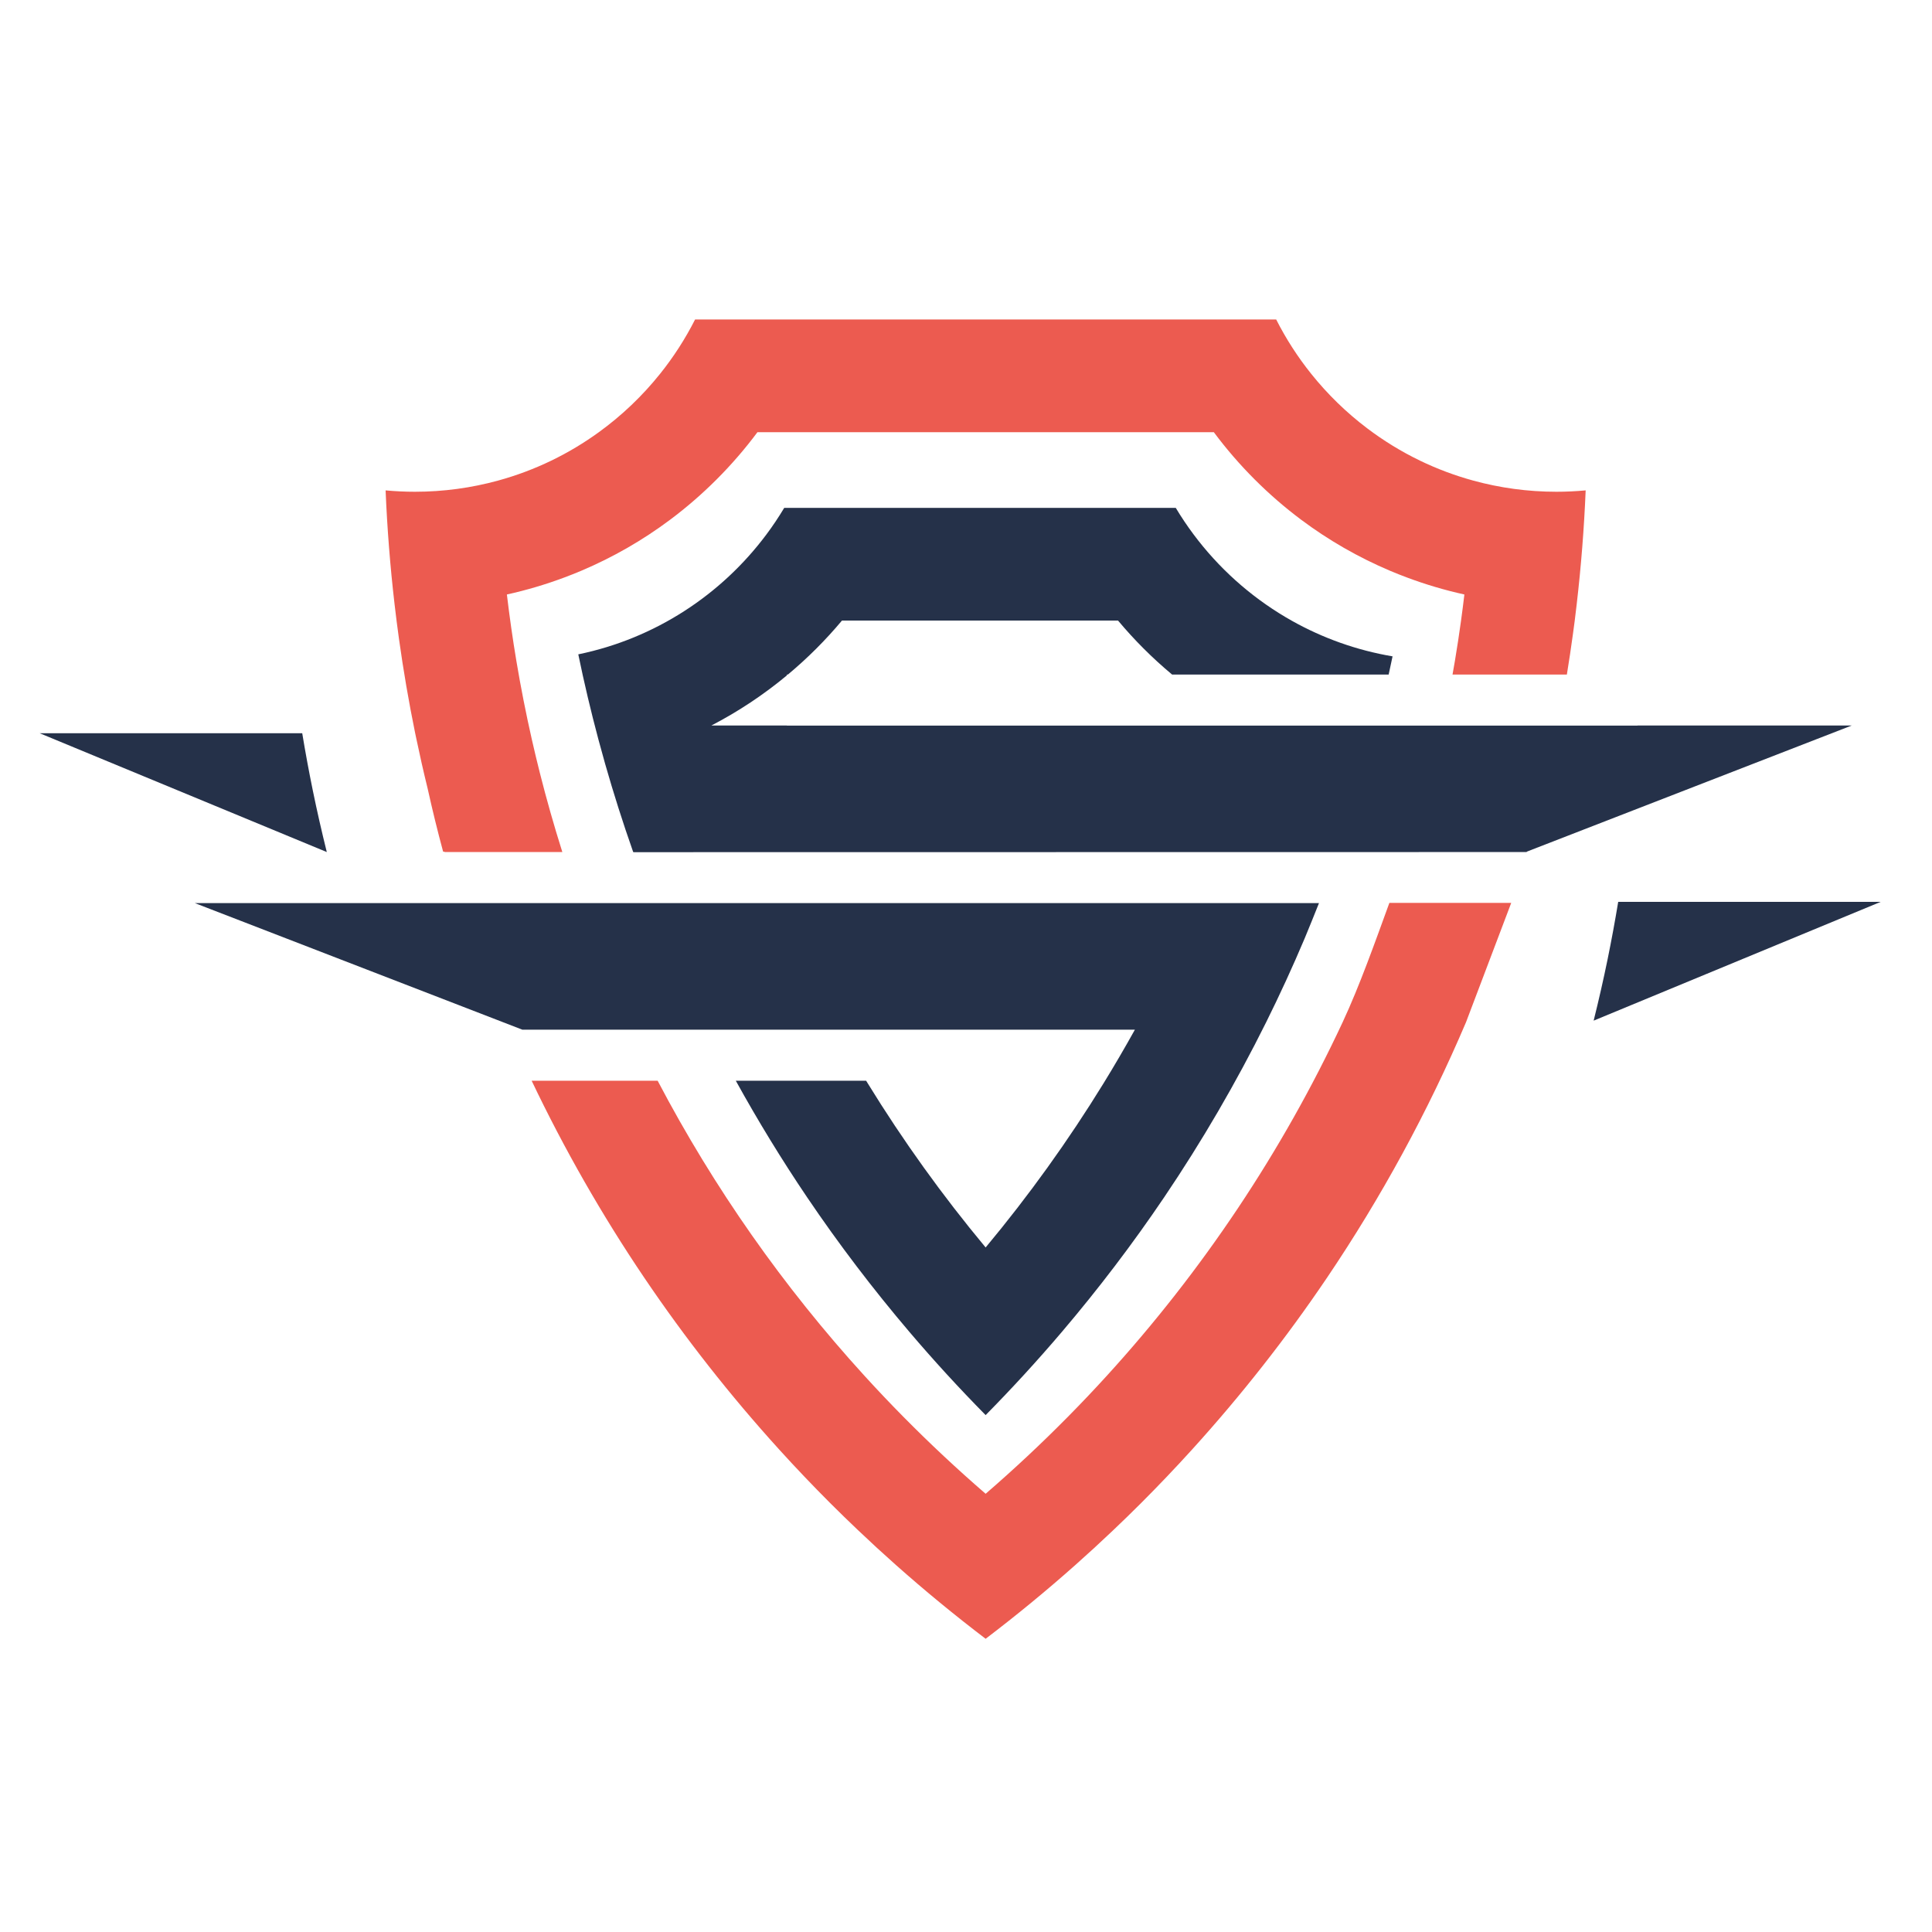
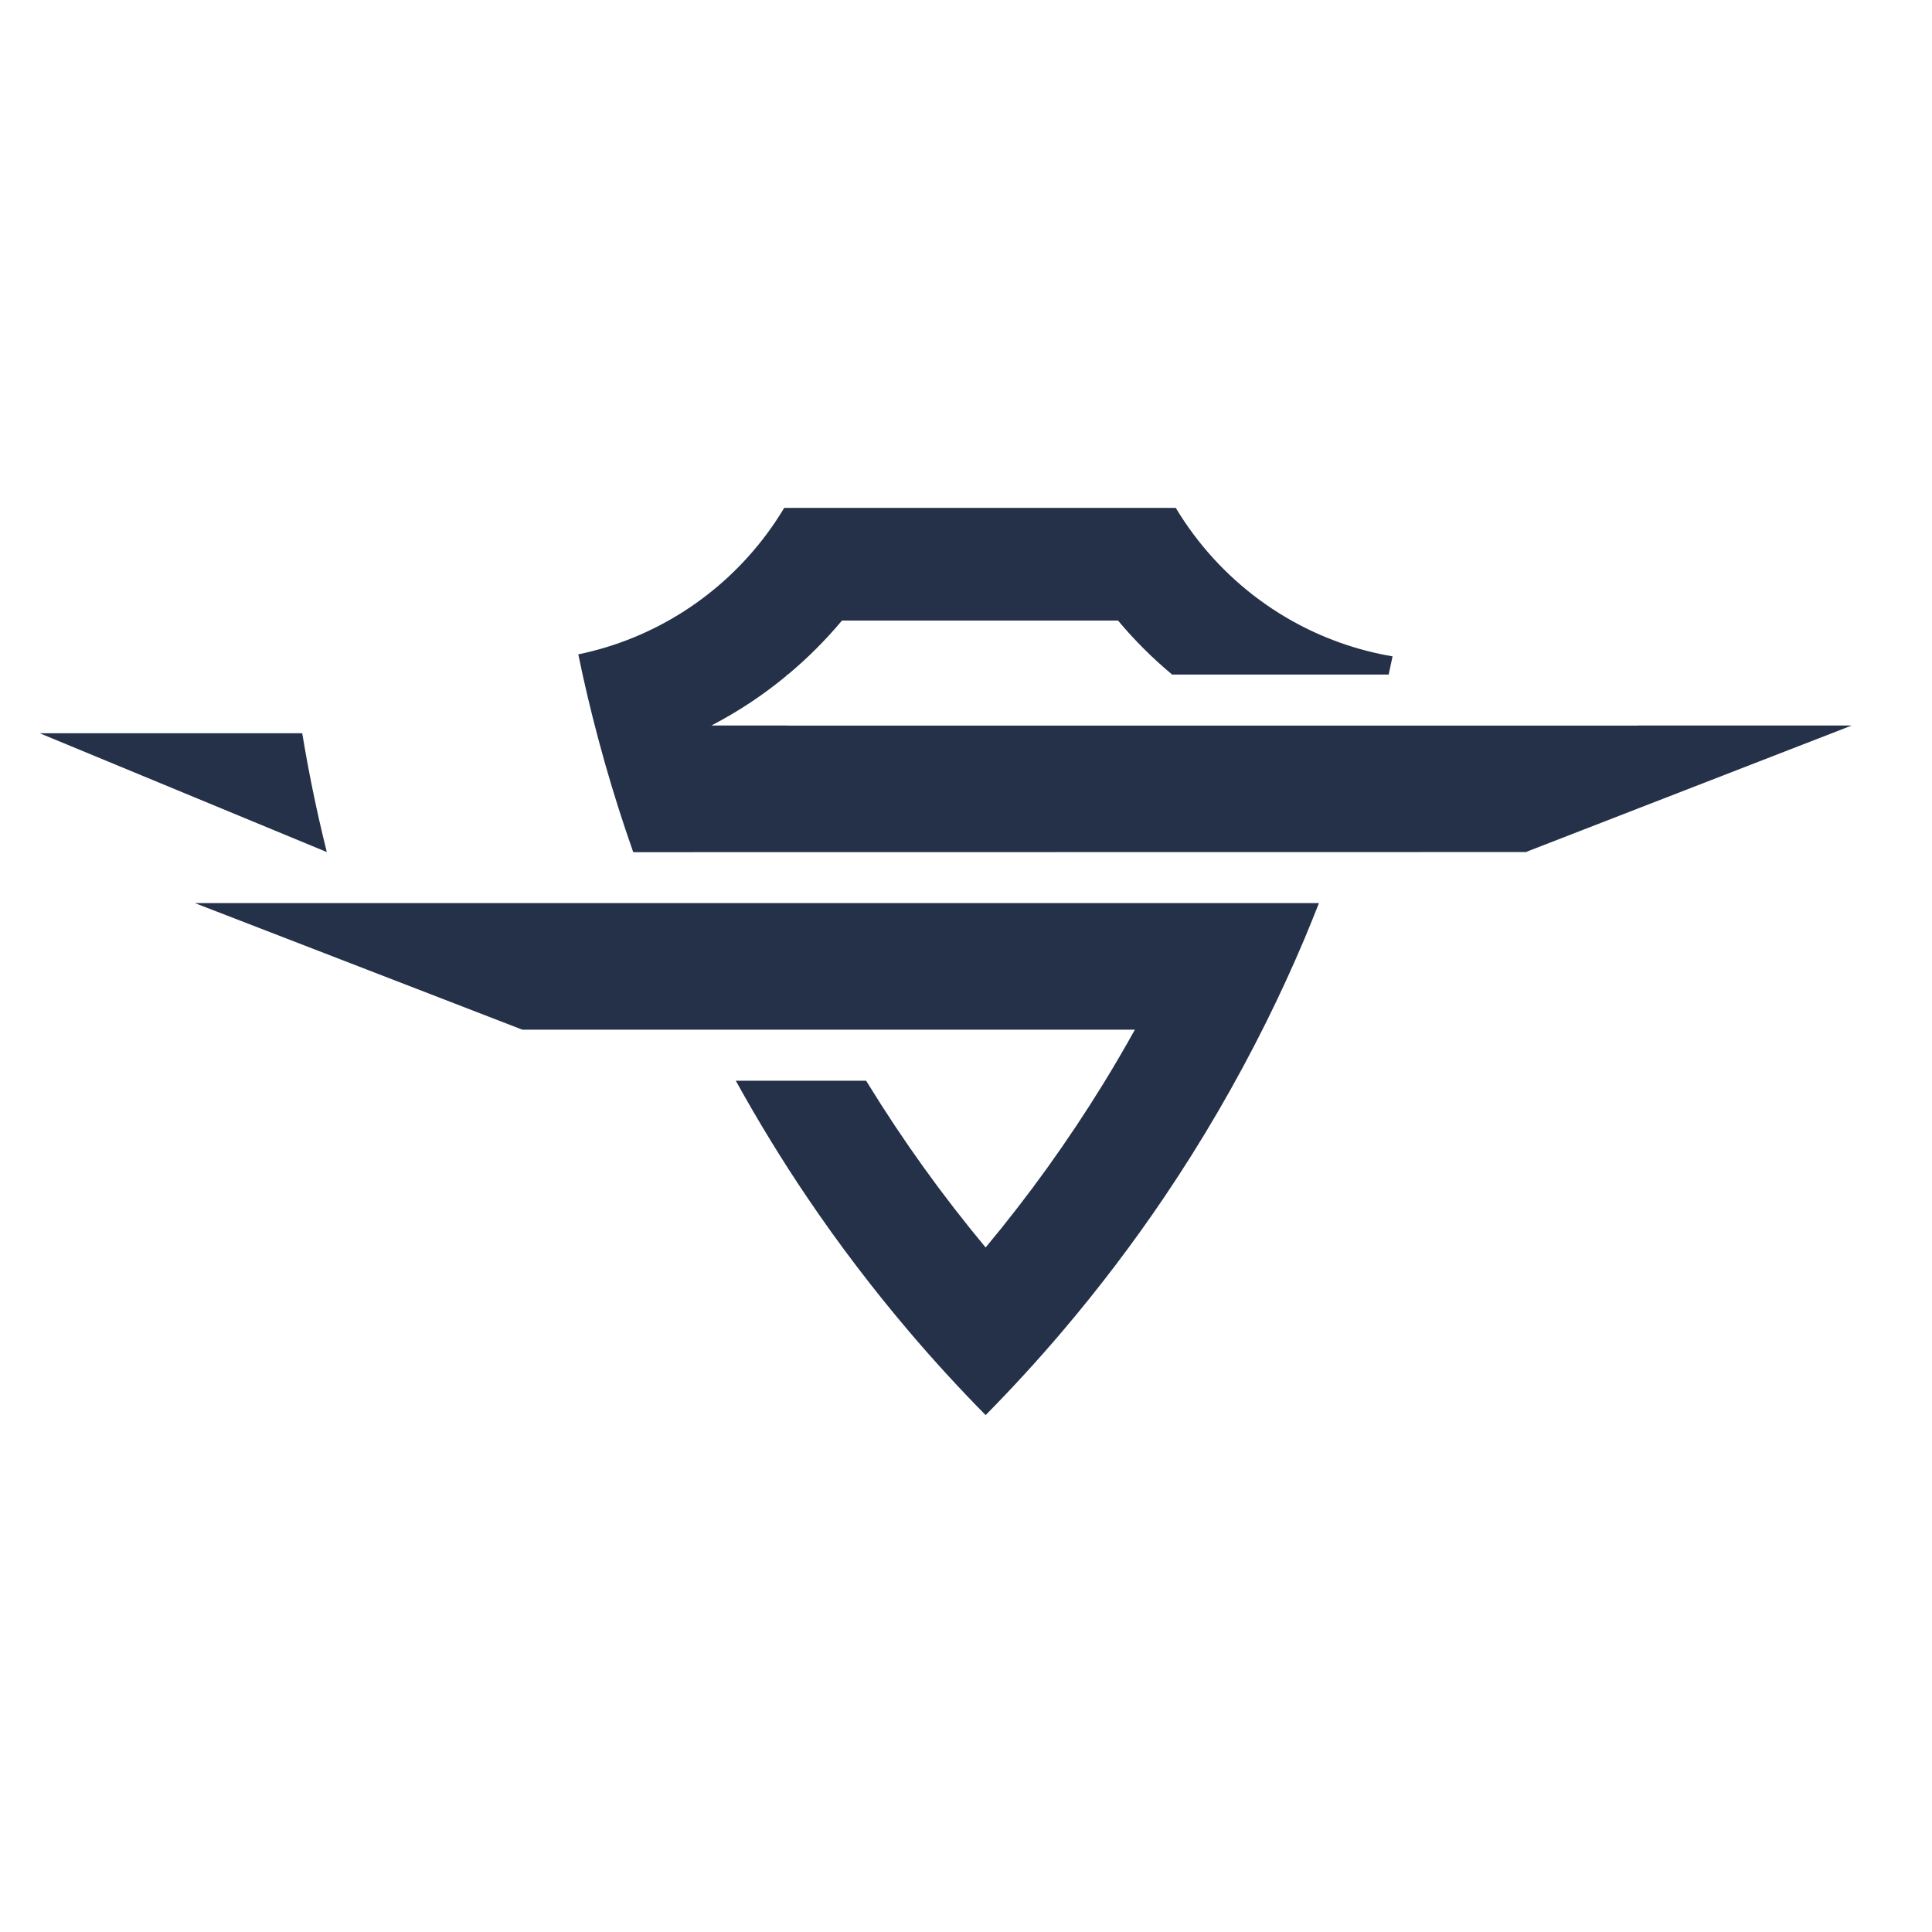
<svg xmlns="http://www.w3.org/2000/svg" width="100%" height="100%" viewBox="0 0 5000 5000" version="1.1" xml:space="preserve" style="fill-rule:evenodd;clip-rule:evenodd;stroke-linejoin:round;stroke-miterlimit:2;">
  <g transform="matrix(4.167,0,0,4.167,-395.833,83.333)">
    <g transform="matrix(1,0,0,1,30.141,-162.203)">
      <path d="M750.263,814.961C728.261,850.747 703.76,884.829 676.998,916.966C650.237,884.829 625.736,850.747 603.734,814.961C603.414,814.442 603.093,813.924 602.774,813.404L521.833,813.404C535.505,838.172 550.277,862.347 566.097,885.764C585.668,914.733 606.93,942.692 629.653,969.406C644.801,987.215 660.604,1004.46 676.998,1021.08C693.393,1004.46 709.197,987.215 724.344,969.406C747.067,942.692 768.329,914.733 787.9,885.764C811.361,851.037 832.548,814.66 851.199,777.12C859.697,760.016 867.667,742.67 875.086,725.129C877.579,719.238 881.653,709.042 884.024,703.096L185.88,703.096L389.237,781.693L769.704,781.693C763.456,792.934 756.983,804.031 750.263,814.961Z" style="fill:rgb(37,49,73);fill-rule:nonzero;" />
    </g>
    <g transform="matrix(1,0,0,1,30.141,-162.203)">
-       <path d="M312.633,538.93C315.378,558.623 318.737,578.196 322.706,597.594C322.965,598.859 323.243,600.121 323.507,601.385C324.546,606.359 325.627,611.325 326.748,616.284C327.946,621.583 329.204,626.871 330.495,632.151C333.39,645.26 336.581,658.258 340.057,671.14L340.903,671.14C340.927,671.222 340.951,671.304 340.975,671.385L414.106,671.385C414.08,671.303 414.054,671.222 414.028,671.14C408.93,655.002 404.287,638.663 400.114,622.135C398.375,615.25 396.718,608.334 395.143,601.385C391.495,585.284 388.284,569.016 385.537,552.591C383.259,538.973 381.304,525.246 379.664,511.422C391.803,508.748 403.747,505.21 415.455,500.818C418.879,499.533 422.288,498.194 425.67,496.763C445.513,488.37 464.076,477.703 481.168,464.9C491.266,457.336 500.852,449.03 509.882,440C519.111,430.771 527.584,420.96 535.281,410.617L818.716,410.617C826.414,420.96 834.886,430.771 844.115,439.999C853.145,449.029 862.731,457.336 872.829,464.9C889.921,477.703 908.485,488.37 928.327,496.763C931.709,498.194 935.118,499.533 938.542,500.818C950.25,505.21 962.194,508.748 974.333,511.422C973.682,516.916 972.985,522.395 972.232,527.857C971.093,536.11 969.842,544.327 968.475,552.504C967.992,555.395 967.477,558.274 966.965,561.155L1037.98,561.155C1039.36,552.727 1040.63,544.276 1041.78,535.801C1042.14,533.155 1042.5,530.508 1042.84,527.857C1043.28,524.347 1043.71,520.832 1044.11,517.316C1046.83,493.911 1048.68,470.367 1049.66,446.768C1043.68,447.32 1037.62,447.617 1031.5,447.617C1013.62,447.617 996.312,445.198 979.865,440.693C968.372,437.544 957.297,433.382 946.756,428.287C935.139,422.673 924.168,415.935 913.974,408.223C901.039,398.438 889.365,387.077 879.231,374.425C870.865,363.98 863.547,352.66 857.447,340.617L496.55,340.617C490.449,352.66 483.132,363.98 474.766,374.425C463.793,388.123 451.014,400.306 436.785,410.617C427.516,417.333 417.638,423.262 407.241,428.287C396.699,433.382 385.625,437.544 374.132,440.693C357.685,445.198 340.375,447.617 322.498,447.617C316.373,447.617 310.318,447.32 304.338,446.768C305.318,470.367 307.166,493.911 309.884,517.316C310.722,524.534 311.631,531.741 312.633,538.93Z" style="fill:rgb(236,91,80);fill-rule:nonzero;" />
-     </g>
+       </g>
    <g transform="matrix(1,0,0,1,30.141,-162.203)">
      <path d="M259.092,632.988C256.69,621.25 254.512,609.448 252.558,597.594L89.498,597.594L267.813,671.385C264.641,658.64 261.721,645.838 259.092,632.988Z" style="fill:rgb(37,49,73);fill-rule:nonzero;" />
    </g>
    <g transform="matrix(1,0,0,1,30.141,-162.203)">
-       <path d="M1069.87,702.304C1067.91,714.158 1065.74,725.959 1063.34,737.698C1060.71,750.548 1057.79,763.35 1054.61,776.095L1232.93,702.304L1069.87,702.304Z" style="fill:rgb(37,49,73);fill-rule:nonzero;" />
-     </g>
+       </g>
    <g transform="matrix(1,0,0,1,30.141,-162.203)">
-       <path d="M927.741,702.973C927.711,703.055 927.682,703.137 927.653,703.219C918.983,726.967 909.318,754.383 898.701,777.12C861.051,857.746 811.472,931.683 752.243,996.67C736.516,1013.93 720.105,1030.55 703.058,1046.5C694.529,1054.48 685.842,1062.3 676.998,1069.94C668.155,1062.3 659.468,1054.48 650.938,1046.5C633.892,1030.55 617.481,1013.93 601.754,996.67C551.526,941.56 508.246,880.009 473.288,813.404L395.038,813.404C415.26,855.82 438.702,896.852 465.017,935.804C490.275,973.192 518.336,1008.91 548.745,1042.42C559.043,1053.77 569.609,1064.87 580.429,1075.69C586.178,1081.44 592.012,1087.11 597.914,1092.71C605.596,1100.01 613.4,1107.18 621.328,1114.22C639.298,1130.18 657.886,1145.46 676.998,1160C696.111,1145.46 714.7,1130.18 732.669,1114.22C740.597,1107.18 748.402,1100.01 756.083,1092.71C761.985,1087.11 767.819,1081.44 773.568,1075.69C784.388,1064.87 794.954,1053.77 805.252,1042.42C835.661,1008.91 863.721,973.192 888.981,935.804C922.734,885.842 951.772,832.462 975.329,777.12L1003.42,702.973L927.741,702.973Z" style="fill:rgb(236,91,80);fill-rule:nonzero;" />
-     </g>
+       </g>
    <g transform="matrix(1,0,0,1,30.141,-162.203)">
      <path d="M1081.87,592.789L1081.87,592.866L553.565,592.866L553.565,592.789L506.692,592.789C523.398,584.112 539.066,573.711 553.565,561.678L553.565,561.155L554.187,561.155C560.296,556.053 566.202,550.667 571.882,544.987C577.458,539.412 582.746,533.614 587.767,527.625L759.231,527.625C759.295,527.703 759.362,527.78 759.427,527.857C764.39,533.763 769.612,539.483 775.115,544.987C780.795,550.667 786.702,556.053 792.812,561.155L927.301,561.155C928.133,557.39 928.944,553.621 929.725,549.847C907.428,546.074 886.421,538.517 867.383,527.857C865.987,527.076 864.602,526.278 863.227,525.463C840.965,512.269 821.561,494.768 806.144,474.118C802.189,468.82 798.49,463.32 795.08,457.625L551.908,457.625C548.468,463.37 544.748,468.926 540.754,474.267C526.817,492.903 509.627,508.966 490.022,521.607C470.193,534.391 447.899,543.68 424.007,548.597C427.65,566.292 431.818,583.901 436.486,601.385C437.844,606.475 439.24,611.554 440.684,616.621C445.912,634.963 451.693,653.153 458.022,671.14C458.051,671.222 458.081,671.303 458.11,671.385L458.498,671.463L1013.02,671.385C1013.05,671.304 1013.07,671.222 1013.09,671.14L1214.93,592.789L1081.87,592.789Z" style="fill:rgb(37,49,73);fill-rule:nonzero;" />
    </g>
  </g>
</svg>